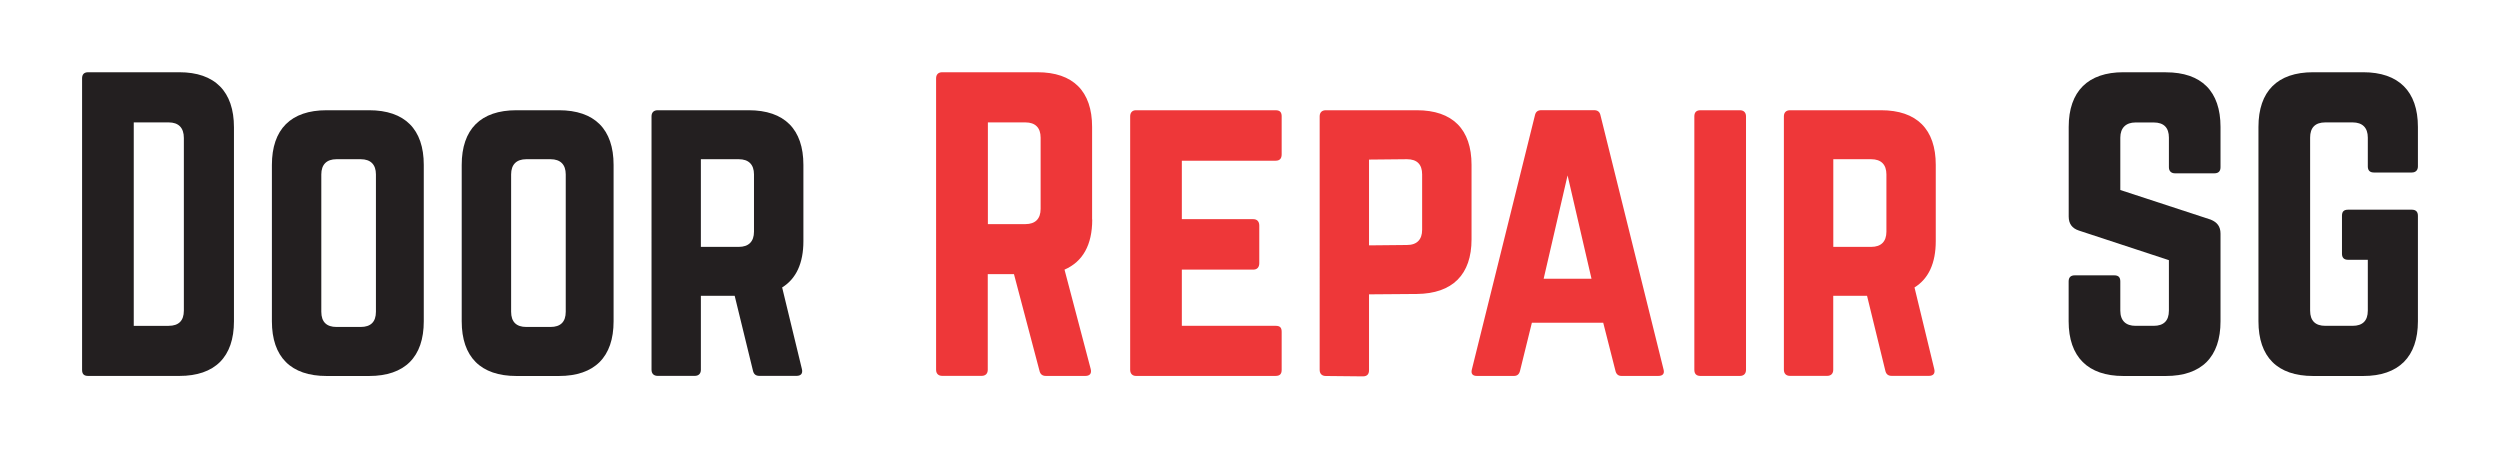
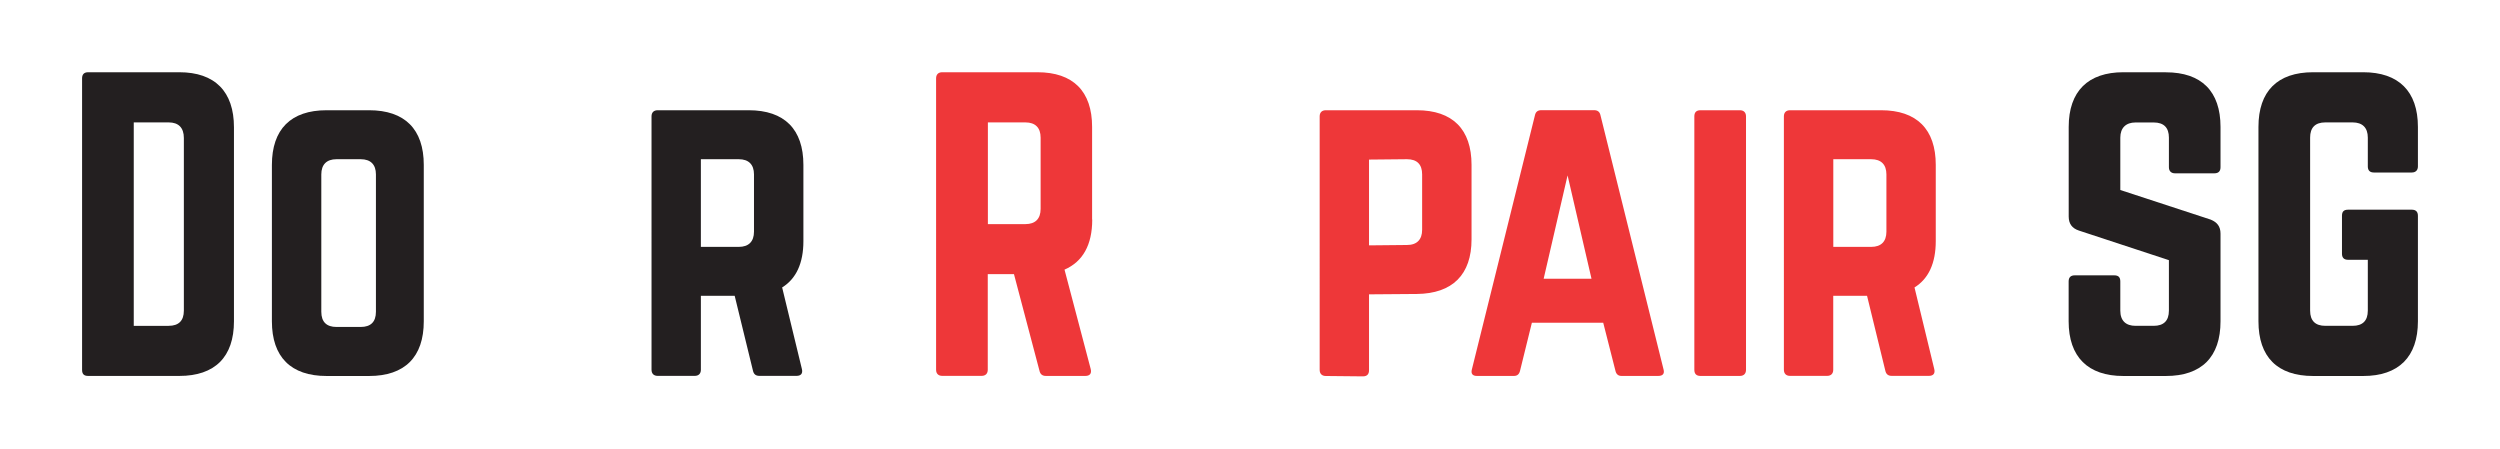
<svg xmlns="http://www.w3.org/2000/svg" id="Layer_1" version="1.1" viewBox="0 0 398.68 71.54">
  <defs>
    <style>
      .st0 {
        fill: #231f20;
      }

      .st1 {
        fill: #ee3739;
      }
    </style>
  </defs>
  <path class="st0" d="M13.09,12.49c0-.61.3-.97.97-.97h14.53c5.69,0,8.72,3.09,8.72,8.78v30.93c0,5.69-3.03,8.72-8.72,8.72h-14.53c-.67,0-.97-.3-.97-.97V12.49ZM26.9,51.96c1.57,0,2.42-.79,2.42-2.42v-27.54c0-1.63-.85-2.48-2.42-2.48h-5.57v32.45h5.57Z" />
  <path class="st0" d="M43.36,26.3c0-5.69,3.03-8.72,8.72-8.72h6.78c5.69,0,8.72,3.03,8.72,8.72v24.94c0,5.69-3.03,8.72-8.72,8.72h-6.78c-5.69,0-8.72-3.03-8.72-8.72v-24.94ZM57.53,52.14c1.57,0,2.42-.79,2.42-2.42v-21.91c0-1.57-.85-2.42-2.42-2.42h-3.87c-1.57,0-2.42.85-2.42,2.42v21.91c0,1.63.85,2.42,2.42,2.42h3.87Z" />
-   <path class="st0" d="M73.63,26.3c0-5.69,3.03-8.72,8.72-8.72h6.78c5.69,0,8.72,3.03,8.72,8.72v24.94c0,5.69-3.03,8.72-8.72,8.72h-6.78c-5.69,0-8.72-3.03-8.72-8.72v-24.94ZM87.8,52.14c1.57,0,2.42-.79,2.42-2.42v-21.91c0-1.57-.85-2.42-2.42-2.42h-3.87c-1.57,0-2.42.85-2.42,2.42v21.91c0,1.63.85,2.42,2.42,2.42h3.87Z" />
  <path class="st0" d="M128.12,38.46c0,3.51-1.15,5.99-3.39,7.38l3.15,13.01c.18.73-.18,1.09-.85,1.09h-5.93c-.61,0-.91-.3-1.03-.85l-2.91-11.92h-5.39v11.8c0,.61-.36.97-.97.97h-5.93c-.61,0-.97-.36-.97-.97V18.55c0-.61.36-.97.97-.97h14.53c5.69,0,8.72,3.03,8.72,8.72v12.17ZM117.82,39.37c1.57,0,2.42-.85,2.42-2.42v-9.14c0-1.57-.85-2.42-2.42-2.42h-6.05v13.98h6.05Z" />
  <path class="st1" d="M174.18,35.01c0,4.06-1.51,6.72-4.42,7.99l4.18,15.86c.18.73-.18,1.09-.85,1.09h-6.3c-.6,0-.91-.3-1.03-.85l-4.06-15.38h-4.18v15.25c0,.61-.36.97-.97.97h-6.3c-.61,0-.97-.36-.97-.97V12.49c0-.61.36-.97.97-.97h15.19c5.69,0,8.72,3.03,8.72,8.72v14.77ZM163.53,35.74c1.57,0,2.42-.85,2.42-2.42v-11.38c0-1.57-.85-2.42-2.42-2.42h-5.99v16.22h5.99Z" />
-   <path class="st1" d="M204.39,24.6c0,.61-.24,1.03-.97,1.03h-14.95v9.32h11.38c.61,0,.97.36.97,1.03v5.99c0,.67-.36,1.03-.97,1.03h-11.38v8.96h14.95c.73,0,.97.3.97.97v6.05c0,.61-.24.97-.97.97h-22.28c-.54,0-.91-.36-.91-.97V18.55c0-.61.36-.97.91-.97h22.28c.73,0,.97.36.97.97v6.05Z" />
  <path class="st1" d="M210.45,18.55c0-.61.36-.97.97-.97h14.53c5.69,0,8.72,3.03,8.72,8.72v11.86c0,5.63-3.03,8.66-8.72,8.72l-7.63.06v12.11c0,.61-.3.97-.97.97l-5.93-.06c-.61,0-.97-.36-.97-.97V18.55ZM224.37,39.07c1.63,0,2.42-.91,2.42-2.42v-8.84c0-1.57-.79-2.42-2.42-2.42l-6.05.06v13.68l6.05-.06Z" />
  <path class="st1" d="M258.58,59.95c-.54,0-.85-.3-.97-.85l-1.94-7.63h-11.38l-1.88,7.63c-.12.54-.42.85-.97.85h-5.93c-.67,0-.97-.36-.79-1.03l10.05-40.5c.12-.61.48-.85,1.03-.85h8.41c.54,0,.91.24,1.03.85l10.05,40.5c.18.67-.12,1.03-.85,1.03h-5.87ZM249.98,27.99l-3.81,16.46h7.63l-3.81-16.46Z" />
  <path class="st1" d="M271.17,59.95c-.67,0-.97-.36-.97-.97V18.55c0-.61.3-.97.97-.97h6.3c.6,0,.97.36.97.97v40.43c0,.61-.36.97-.97.97h-6.3Z" />
  <path class="st1" d="M308.7,38.46c0,3.51-1.15,5.99-3.39,7.38l3.15,13.01c.18.73-.18,1.09-.85,1.09h-5.93c-.61,0-.91-.3-1.03-.85l-2.91-11.92h-5.39v11.8c0,.61-.36.97-.97.97h-5.93c-.61,0-.97-.36-.97-.97V18.55c0-.61.36-.97.97-.97h14.53c5.69,0,8.72,3.03,8.72,8.72v12.17ZM298.41,39.37c1.57,0,2.42-.85,2.42-2.42v-9.14c0-1.57-.85-2.42-2.42-2.42h-6.05v13.98h6.05Z" />
  <path class="st0" d="M345.39,11.53c5.69,0,8.72,3.03,8.72,8.72v6.42c0,.6-.3.97-.97.97h-6.29c-.61,0-.97-.36-.97-.97v-4.72c0-1.57-.79-2.42-2.42-2.42h-2.91c-1.51,0-2.42.85-2.42,2.42v8.35l14.41,4.72c1.03.42,1.57,1.09,1.57,2.24v13.98c0,5.69-3.03,8.72-8.72,8.72h-6.78c-5.63,0-8.72-3.03-8.72-8.72v-6.36c0-.67.36-.97.97-.97h6.3c.67,0,.97.3.97.97v4.66c0,1.63.91,2.42,2.42,2.42h2.91c1.57,0,2.42-.79,2.42-2.42v-8.05l-14.35-4.72c-1.09-.36-1.63-1.09-1.63-2.24v-14.29c0-5.69,3.09-8.72,8.72-8.72h6.78Z" />
  <path class="st0" d="M360.16,20.24c0-5.69,3.03-8.72,8.72-8.72h7.99c5.63,0,8.72,3.03,8.72,8.72v6.3c0,.6-.36.97-.97.97h-6.05c-.67,0-.97-.36-.97-.97v-4.6c0-1.57-.85-2.42-2.42-2.42h-4.36c-1.63,0-2.42.85-2.42,2.42v27.6c0,1.63.85,2.42,2.42,2.42h4.36c1.57,0,2.42-.79,2.42-2.42v-8.11h-3.15c-.67,0-.97-.36-.97-.97v-6.05c0-.67.3-.97.97-.97h10.17c.61,0,.97.3.97.97v16.83c0,5.69-3.09,8.72-8.72,8.72h-7.99c-5.69,0-8.72-3.03-8.72-8.72v-30.99Z" />
</svg>